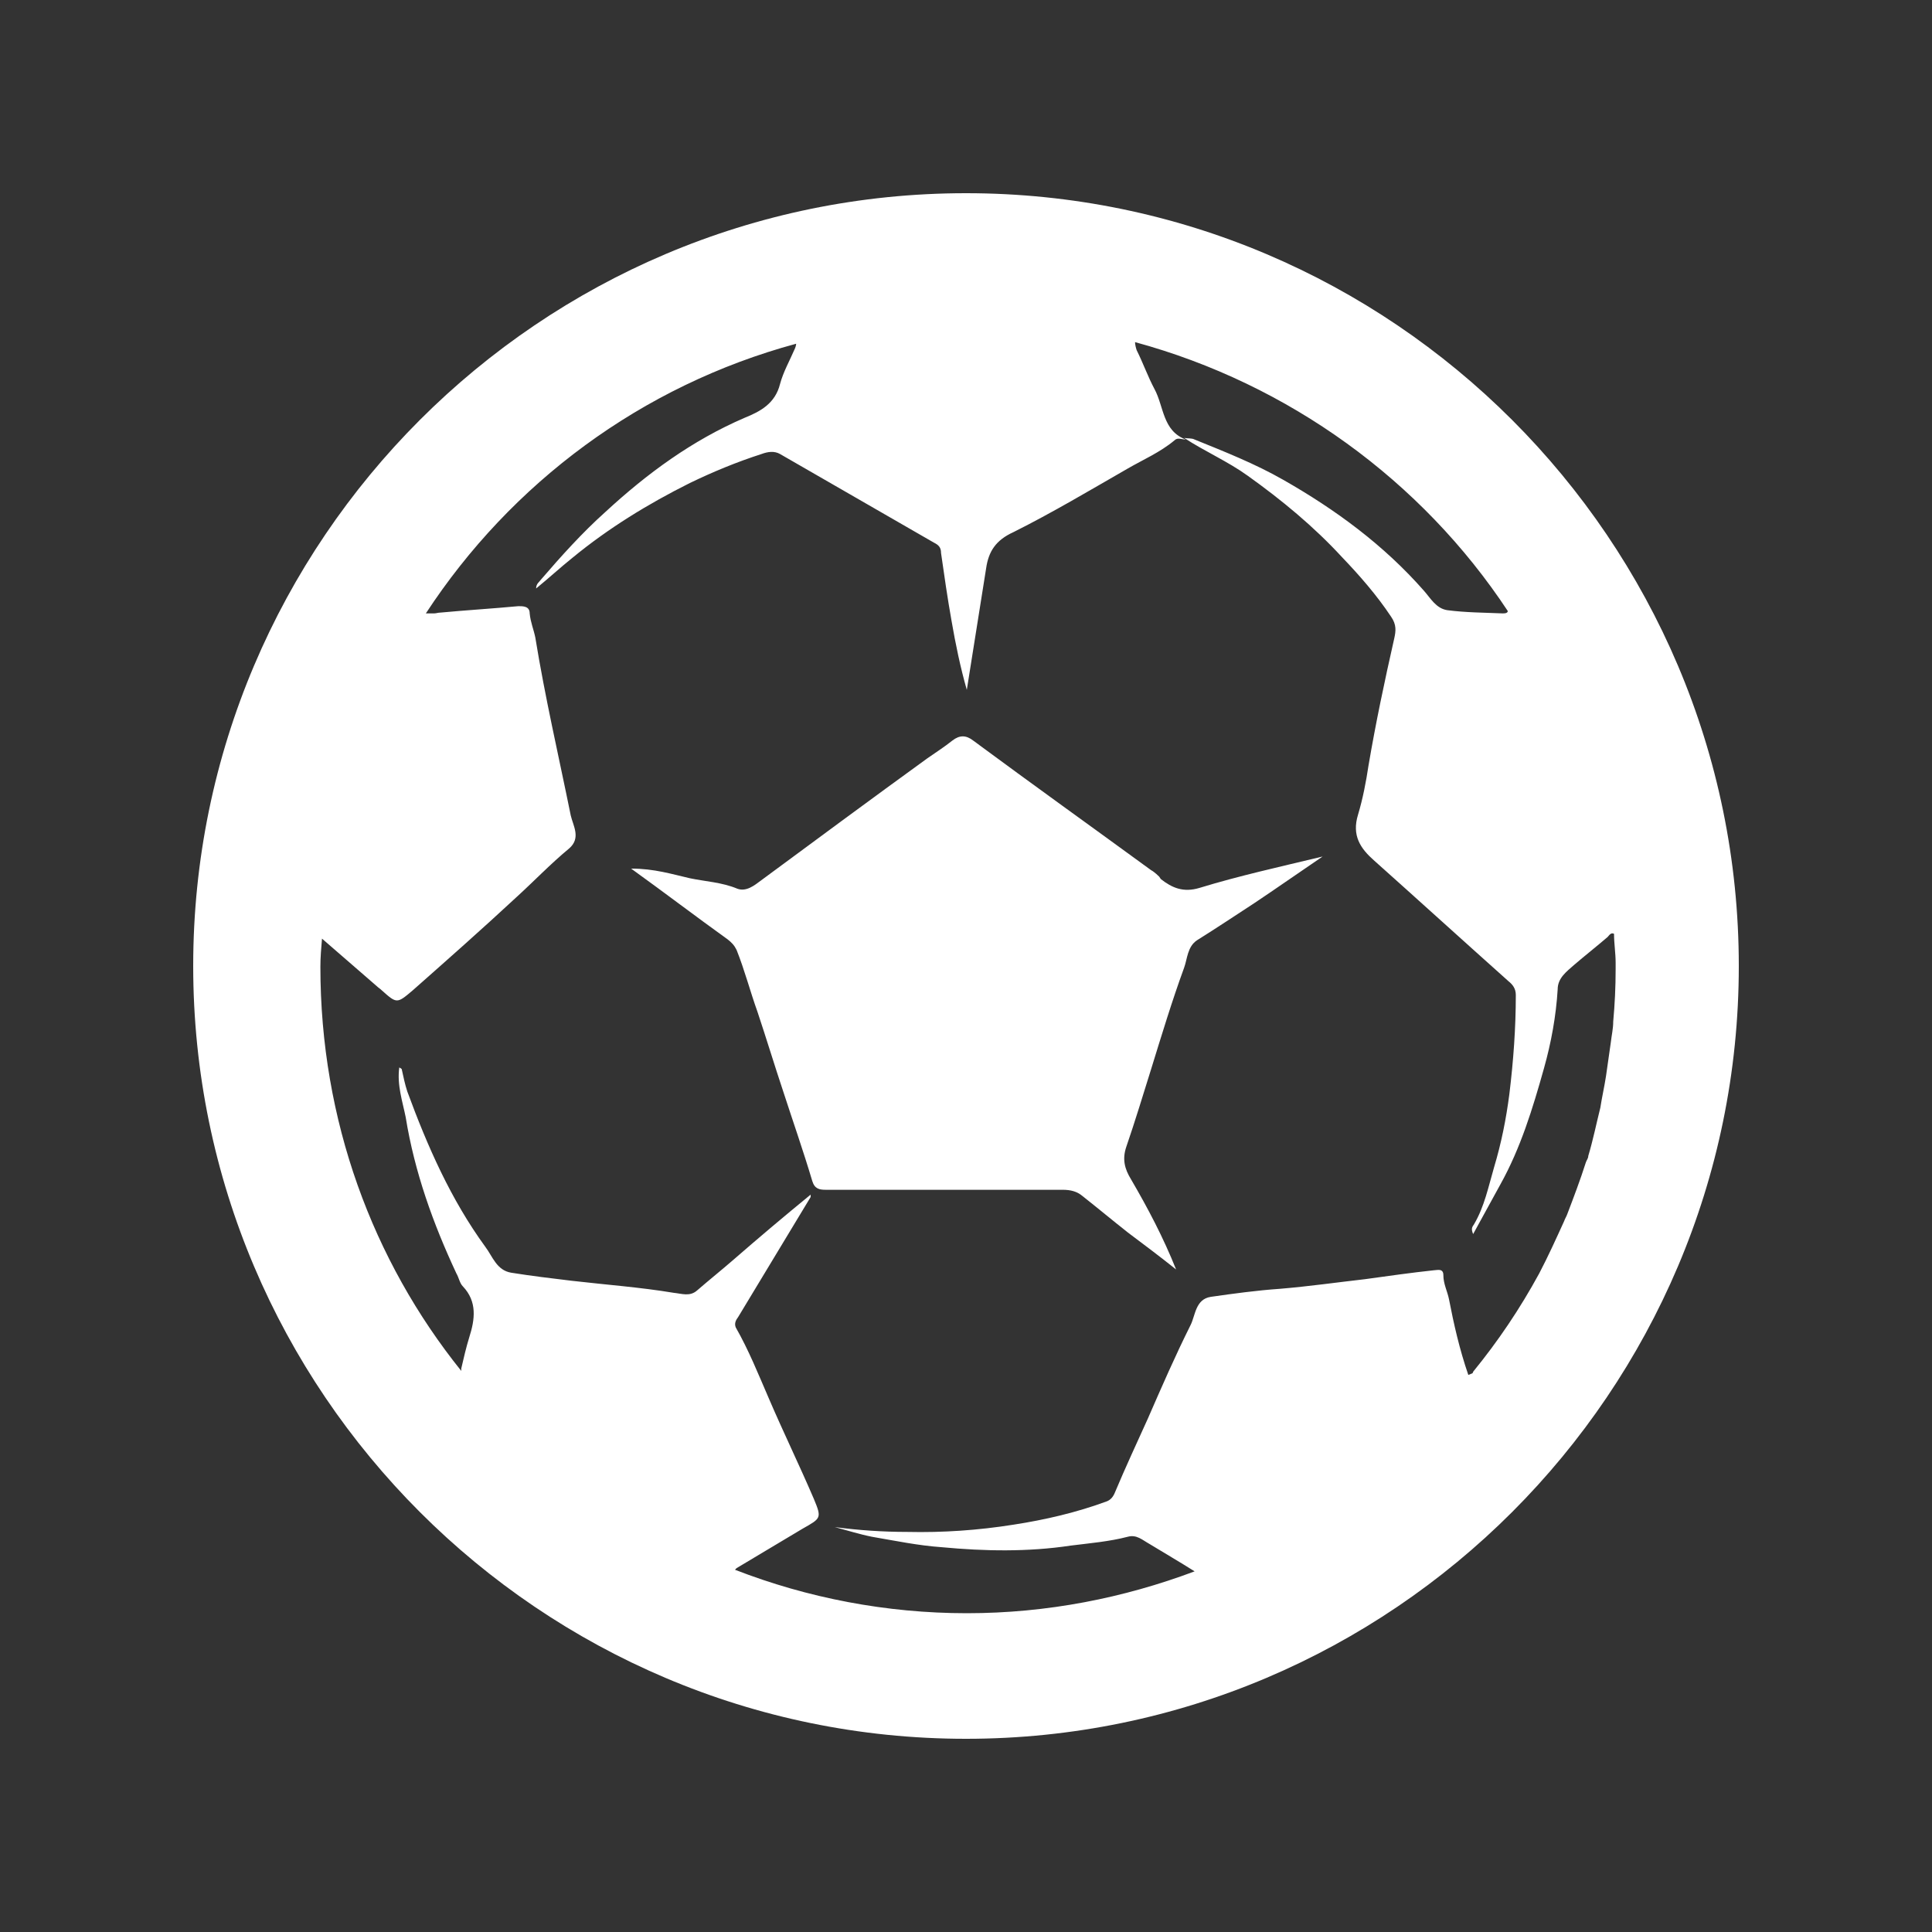
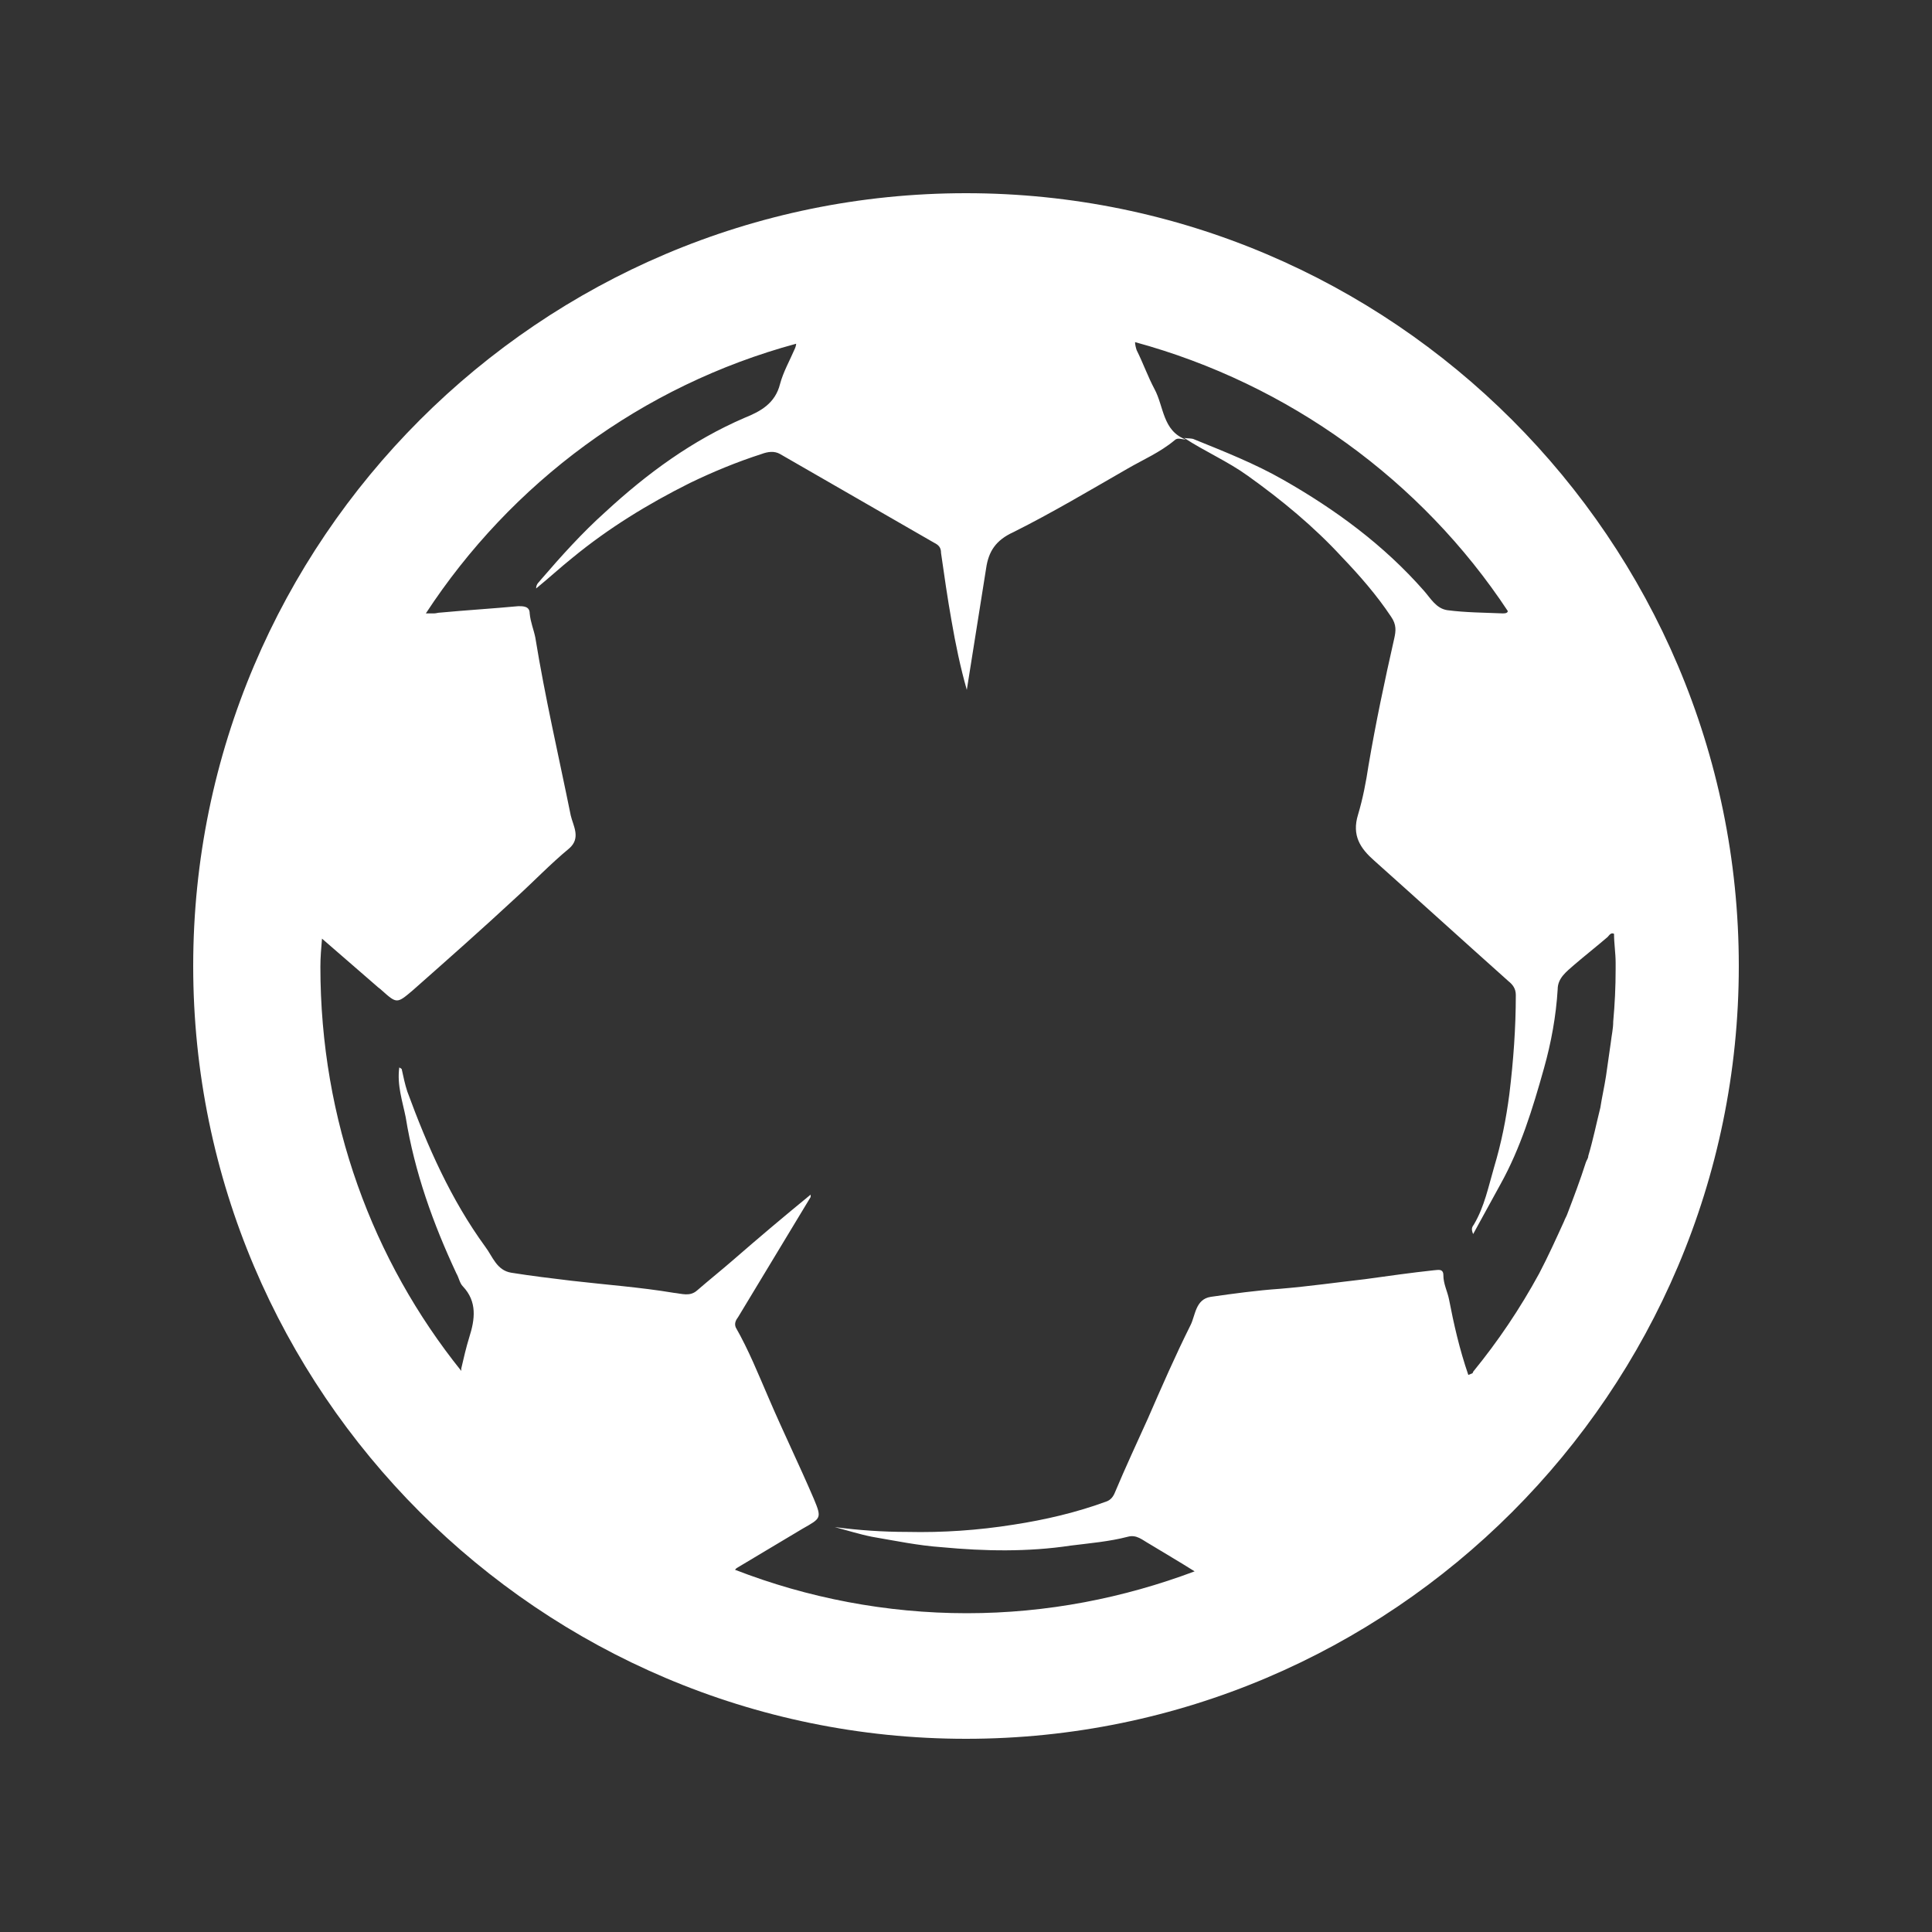
<svg xmlns="http://www.w3.org/2000/svg" width="24" height="24" viewBox="0 0 24 24" fill="none">
  <rect x="0" y="0" width="24" height="24" fill="#333333" stroke="none" />
-   <path d="M14.4 10.89C14.4 10.89 14.34 10.83 14.3 10.81C13.56 10.27 12.82 9.74 12.09 9.2C12 9.13 11.92 9.13 11.83 9.2C11.73 9.28 11.62 9.35 11.52 9.42C10.83 9.92 10.14 10.43 9.45 10.94C9.37 11 9.27 11.08 9.16 11.04C8.97 10.96 8.76 10.95 8.57 10.91C8.35 10.86 8.13 10.79 7.84 10.79C8.27 11.1 8.65 11.39 9.04 11.67C9.09 11.71 9.12 11.74 9.15 11.8C9.25 12.05 9.32 12.32 9.41 12.57C9.52 12.9 9.62 13.23 9.73 13.56C9.85 13.93 9.98 14.3 10.09 14.67C10.12 14.77 10.18 14.78 10.26 14.78C11.24 14.78 12.22 14.78 13.2 14.78C13.3 14.78 13.38 14.8 13.45 14.86C13.64 15.01 13.82 15.16 14.01 15.31C14.21 15.46 14.41 15.61 14.61 15.77C14.45 15.37 14.26 15.01 14.05 14.65C13.97 14.52 13.94 14.4 13.99 14.25C14.1 13.93 14.2 13.6 14.3 13.28C14.43 12.86 14.56 12.43 14.71 12.02C14.75 11.91 14.75 11.76 14.87 11.68C15.11 11.53 15.35 11.37 15.58 11.22C15.85 11.04 16.12 10.85 16.43 10.64C15.89 10.77 15.39 10.88 14.9 11.03C14.7 11.09 14.56 11.03 14.42 10.92L14.4 10.89Z" fill="white" />
  <path d="M12 2.4C6.71 2.4 2.4 6.71 2.4 12C2.4 17.29 6.71 21.6 12 21.6C17.29 21.6 21.6 17.29 21.6 12C21.6 6.71 17.29 2.4 12 2.4ZM18.24 17.08C18.13 16.76 18.06 16.45 18 16.14C17.98 16.04 17.93 15.95 17.93 15.84C17.93 15.75 17.85 15.78 17.81 15.78C17.53 15.81 17.25 15.85 16.96 15.89C16.61 15.93 16.26 15.98 15.9 16.01C15.61 16.03 15.32 16.07 15.04 16.11C14.85 16.14 14.85 16.34 14.79 16.46C14.6 16.84 14.43 17.23 14.26 17.62C14.12 17.93 13.98 18.23 13.85 18.54C13.83 18.59 13.8 18.63 13.75 18.65C13.37 18.79 12.98 18.88 12.59 18.94C12.15 19.01 11.71 19.04 11.27 19.03C10.97 19.03 10.67 19.01 10.37 18.97C10.52 19.01 10.68 19.06 10.83 19.09C11.12 19.14 11.41 19.2 11.7 19.22C12.23 19.27 12.77 19.28 13.3 19.2C13.54 19.17 13.78 19.15 14.01 19.09C14.12 19.06 14.19 19.13 14.28 19.18C14.46 19.29 14.65 19.4 14.84 19.52C13.96 19.85 13.01 20.04 12.01 20.04C11.01 20.04 10.03 19.85 9.13 19.5C9.13 19.5 9.14 19.49 9.15 19.48C9.42 19.32 9.7 19.15 9.97 18.99C10.2 18.86 10.21 18.86 10.11 18.62C9.93 18.2 9.73 17.79 9.55 17.37C9.42 17.07 9.3 16.77 9.14 16.49C9.12 16.44 9.14 16.4 9.17 16.36C9.47 15.86 9.77 15.37 10.07 14.87C10.07 14.87 10.07 14.87 10.07 14.84C9.74 15.11 9.42 15.38 9.11 15.65C8.96 15.78 8.81 15.9 8.66 16.03C8.57 16.11 8.47 16.07 8.37 16.06C7.95 15.99 7.53 15.96 7.1 15.91C6.85 15.88 6.6 15.85 6.35 15.81C6.17 15.78 6.12 15.61 6.03 15.49C5.6 14.9 5.31 14.24 5.06 13.56C5.03 13.47 5.01 13.37 4.99 13.28C4.99 13.28 4.98 13.27 4.96 13.26C4.93 13.48 5 13.68 5.04 13.88C5.15 14.56 5.38 15.2 5.67 15.82C5.7 15.87 5.71 15.94 5.75 15.98C5.93 16.17 5.9 16.39 5.83 16.61C5.79 16.74 5.76 16.87 5.73 17C5.73 17 5.73 17.02 5.73 17.03C4.63 15.66 3.98 13.92 3.98 12.01C3.98 11.89 3.99 11.78 4 11.66C4.23 11.86 4.45 12.05 4.68 12.25C4.7 12.27 4.72 12.28 4.74 12.3C4.93 12.47 4.93 12.47 5.13 12.3C5.56 11.92 5.99 11.54 6.41 11.15C6.63 10.95 6.84 10.73 7.07 10.54C7.22 10.41 7.12 10.26 7.09 10.13C6.94 9.39 6.77 8.66 6.65 7.92C6.63 7.82 6.59 7.73 6.58 7.62C6.58 7.53 6.5 7.53 6.44 7.53C6.12 7.56 5.79 7.58 5.47 7.61C5.44 7.61 5.42 7.62 5.39 7.62C5.36 7.62 5.32 7.62 5.29 7.62C6.35 6 7.97 4.79 9.89 4.27C9.89 4.29 9.88 4.32 9.87 4.34C9.81 4.48 9.73 4.62 9.69 4.77C9.63 5.01 9.45 5.11 9.25 5.19C8.6 5.47 8.04 5.88 7.52 6.36C7.23 6.62 6.97 6.91 6.72 7.2C6.7 7.23 6.66 7.25 6.66 7.31C6.82 7.18 6.96 7.05 7.11 6.93C7.56 6.56 8.05 6.26 8.57 6C8.86 5.86 9.15 5.74 9.46 5.64C9.54 5.61 9.62 5.6 9.69 5.64C10.33 6.01 10.96 6.37 11.6 6.74C11.66 6.77 11.69 6.8 11.69 6.87C11.73 7.15 11.77 7.43 11.82 7.71C11.87 8 11.93 8.29 12.01 8.57C12.09 8.07 12.17 7.56 12.25 7.06C12.28 6.85 12.37 6.71 12.59 6.61C13.07 6.37 13.54 6.09 14.01 5.82C14.2 5.71 14.41 5.62 14.59 5.47C14.63 5.43 14.68 5.46 14.73 5.46C14.44 5.35 14.46 5.05 14.34 4.83C14.26 4.68 14.2 4.51 14.12 4.35C14.11 4.32 14.1 4.28 14.1 4.25C16.01 4.77 17.66 5.97 18.73 7.59C18.73 7.61 18.71 7.62 18.67 7.62C18.44 7.61 18.21 7.61 17.98 7.58C17.84 7.56 17.77 7.43 17.69 7.34C17.19 6.77 16.59 6.33 15.94 5.96C15.59 5.76 15.21 5.61 14.84 5.46C14.8 5.44 14.76 5.45 14.71 5.44C14.97 5.61 15.25 5.73 15.5 5.91C15.92 6.21 16.32 6.54 16.67 6.92C16.89 7.15 17.1 7.39 17.28 7.66C17.35 7.76 17.34 7.84 17.32 7.93C17.2 8.46 17.09 8.98 17 9.51C16.97 9.71 16.93 9.92 16.87 10.12C16.79 10.38 16.9 10.54 17.07 10.69C17.63 11.19 18.18 11.69 18.74 12.19C18.79 12.23 18.83 12.28 18.83 12.36C18.83 12.77 18.8 13.18 18.75 13.59C18.71 13.9 18.65 14.2 18.56 14.5C18.49 14.74 18.44 14.99 18.31 15.21C18.29 15.24 18.27 15.26 18.3 15.33C18.42 15.11 18.53 14.91 18.64 14.71C18.89 14.26 19.04 13.77 19.18 13.27C19.27 12.95 19.33 12.62 19.35 12.29C19.35 12.15 19.46 12.07 19.55 11.99C19.69 11.87 19.83 11.76 19.97 11.64C19.99 11.62 20.01 11.58 20.05 11.6C20.05 11.72 20.07 11.84 20.07 11.96C20.07 11.99 20.07 12.01 20.07 12.04C20.07 12.26 20.06 12.47 20.04 12.69C20.04 12.78 20.02 12.86 20.01 12.95C19.99 13.09 19.97 13.23 19.95 13.37C19.93 13.5 19.9 13.63 19.88 13.76C19.83 13.96 19.79 14.16 19.73 14.36C19.73 14.39 19.71 14.41 19.7 14.44C19.63 14.66 19.55 14.87 19.47 15.08C19.46 15.11 19.44 15.14 19.43 15.17C19.33 15.39 19.23 15.61 19.12 15.82C18.88 16.26 18.61 16.66 18.3 17.04C18.3 17.04 18.3 17.05 18.29 17.06L18.24 17.08Z" fill="white" />
</svg>